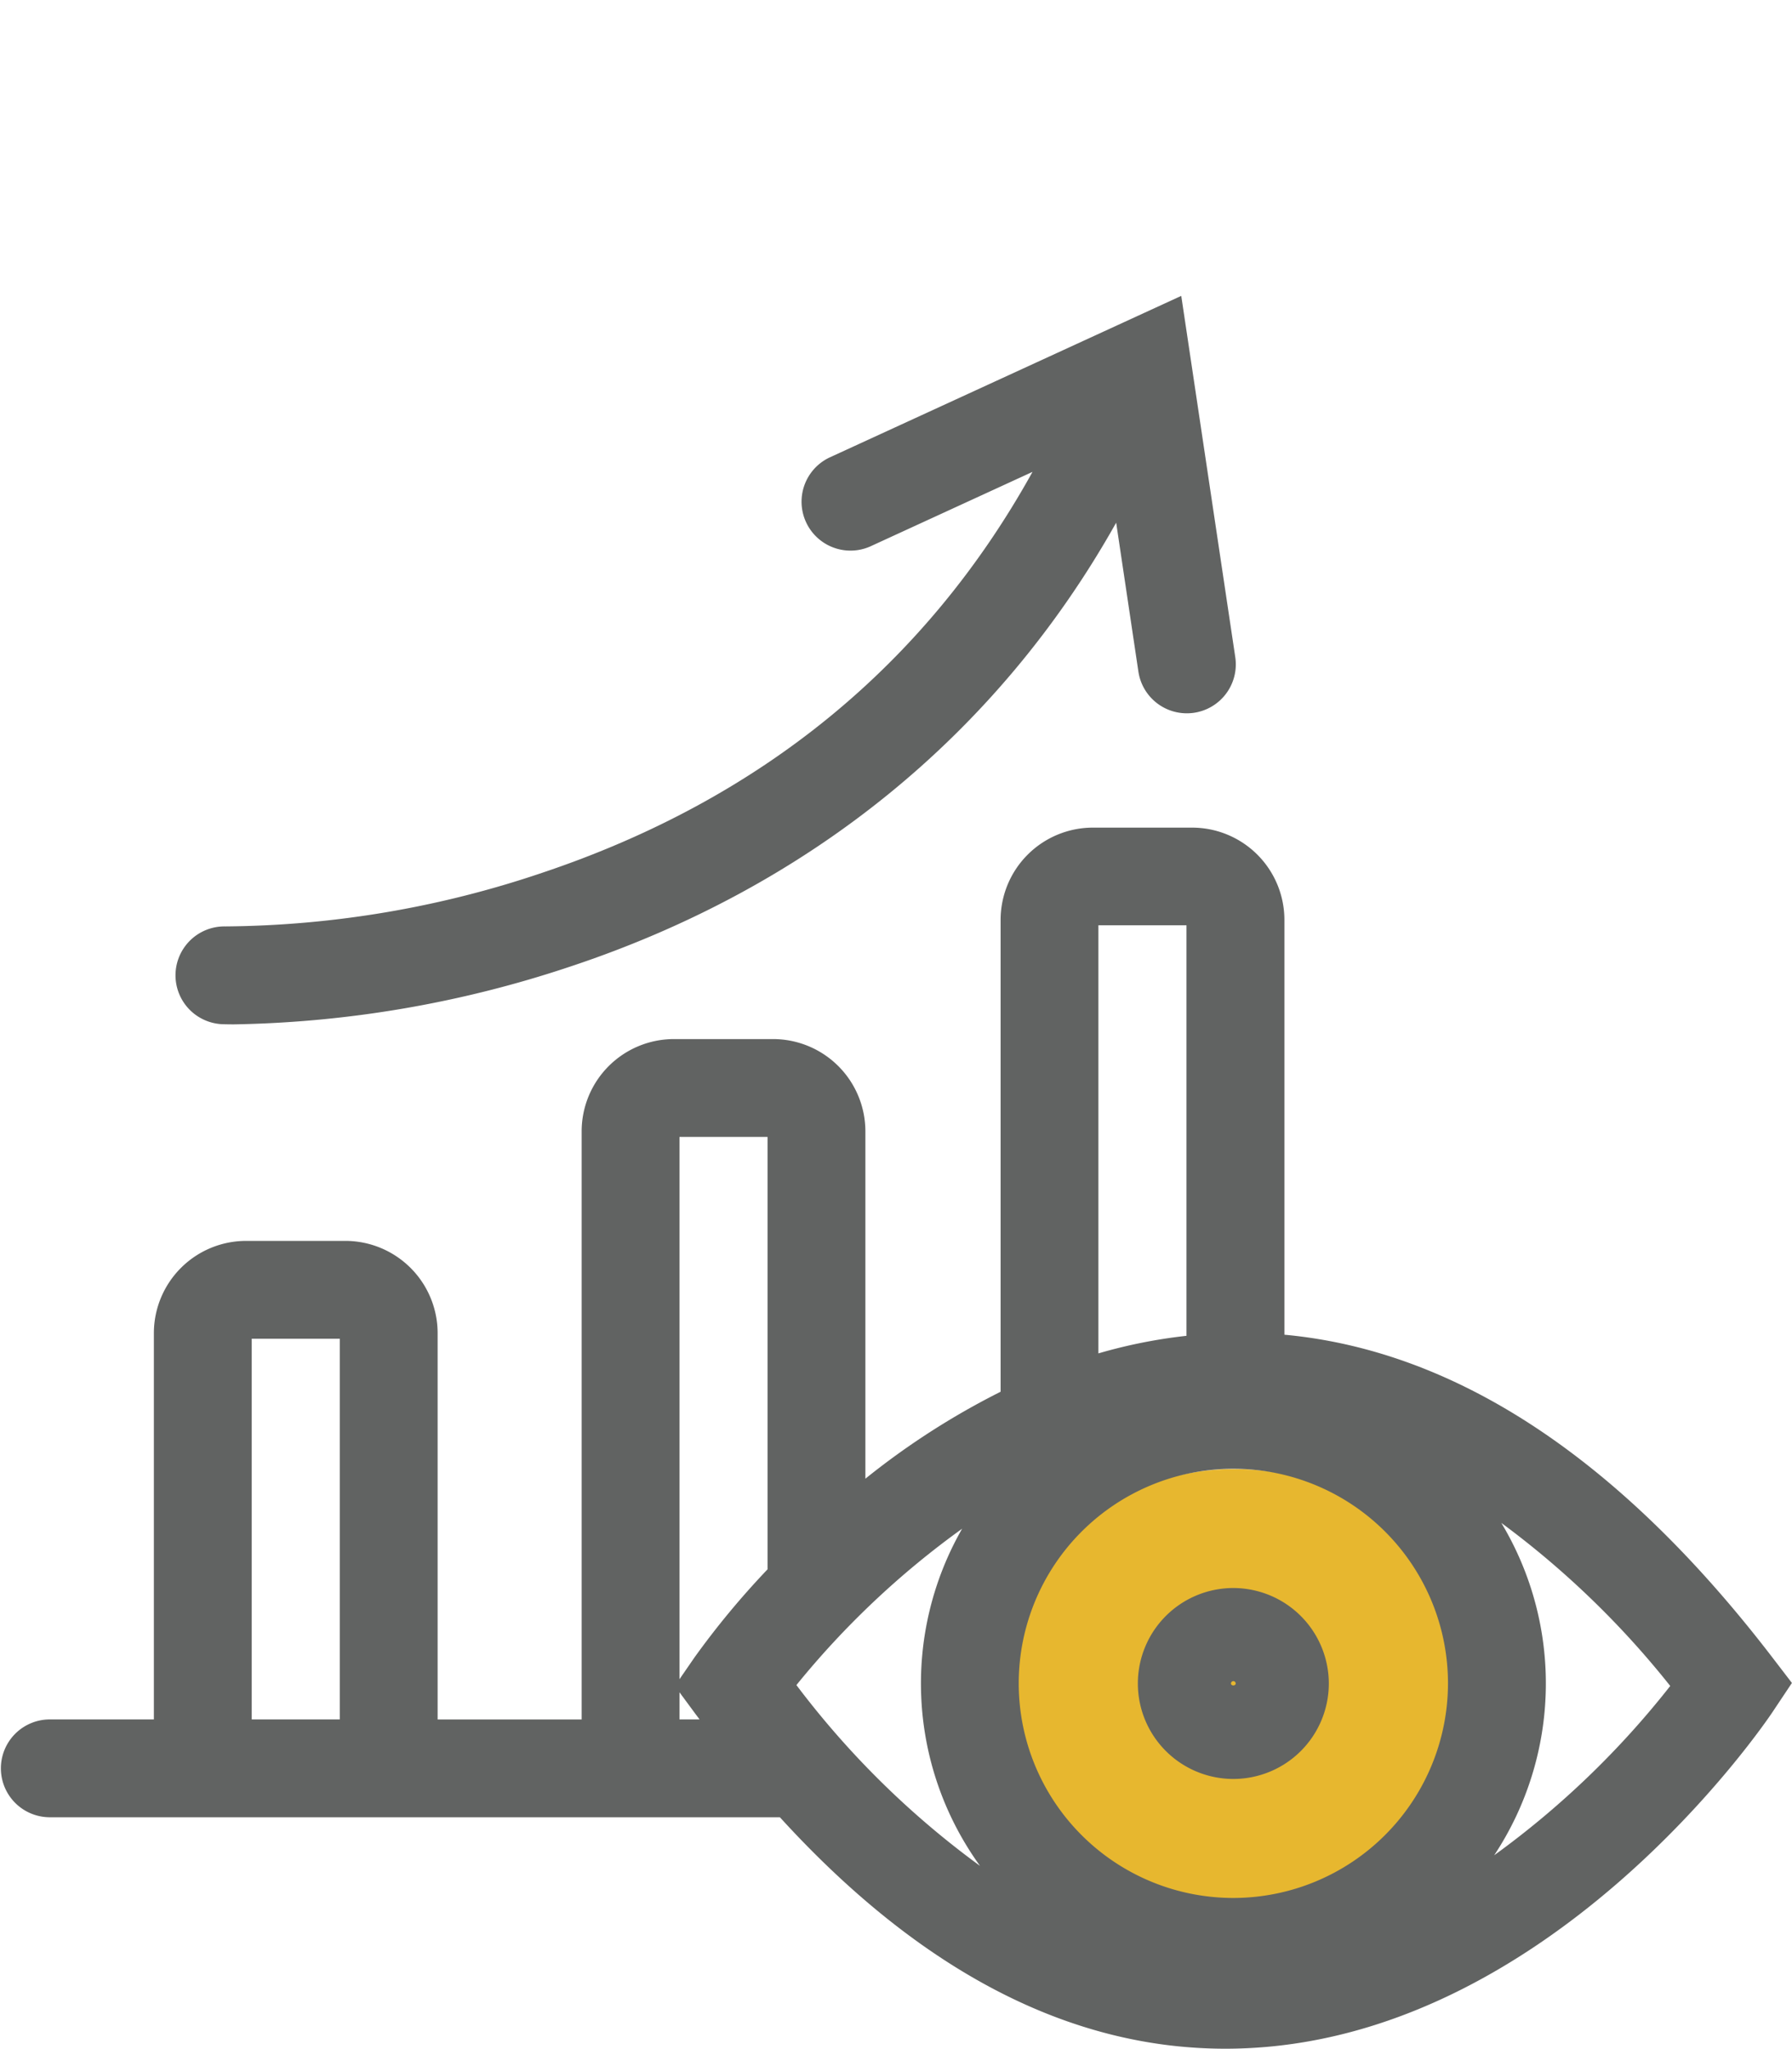
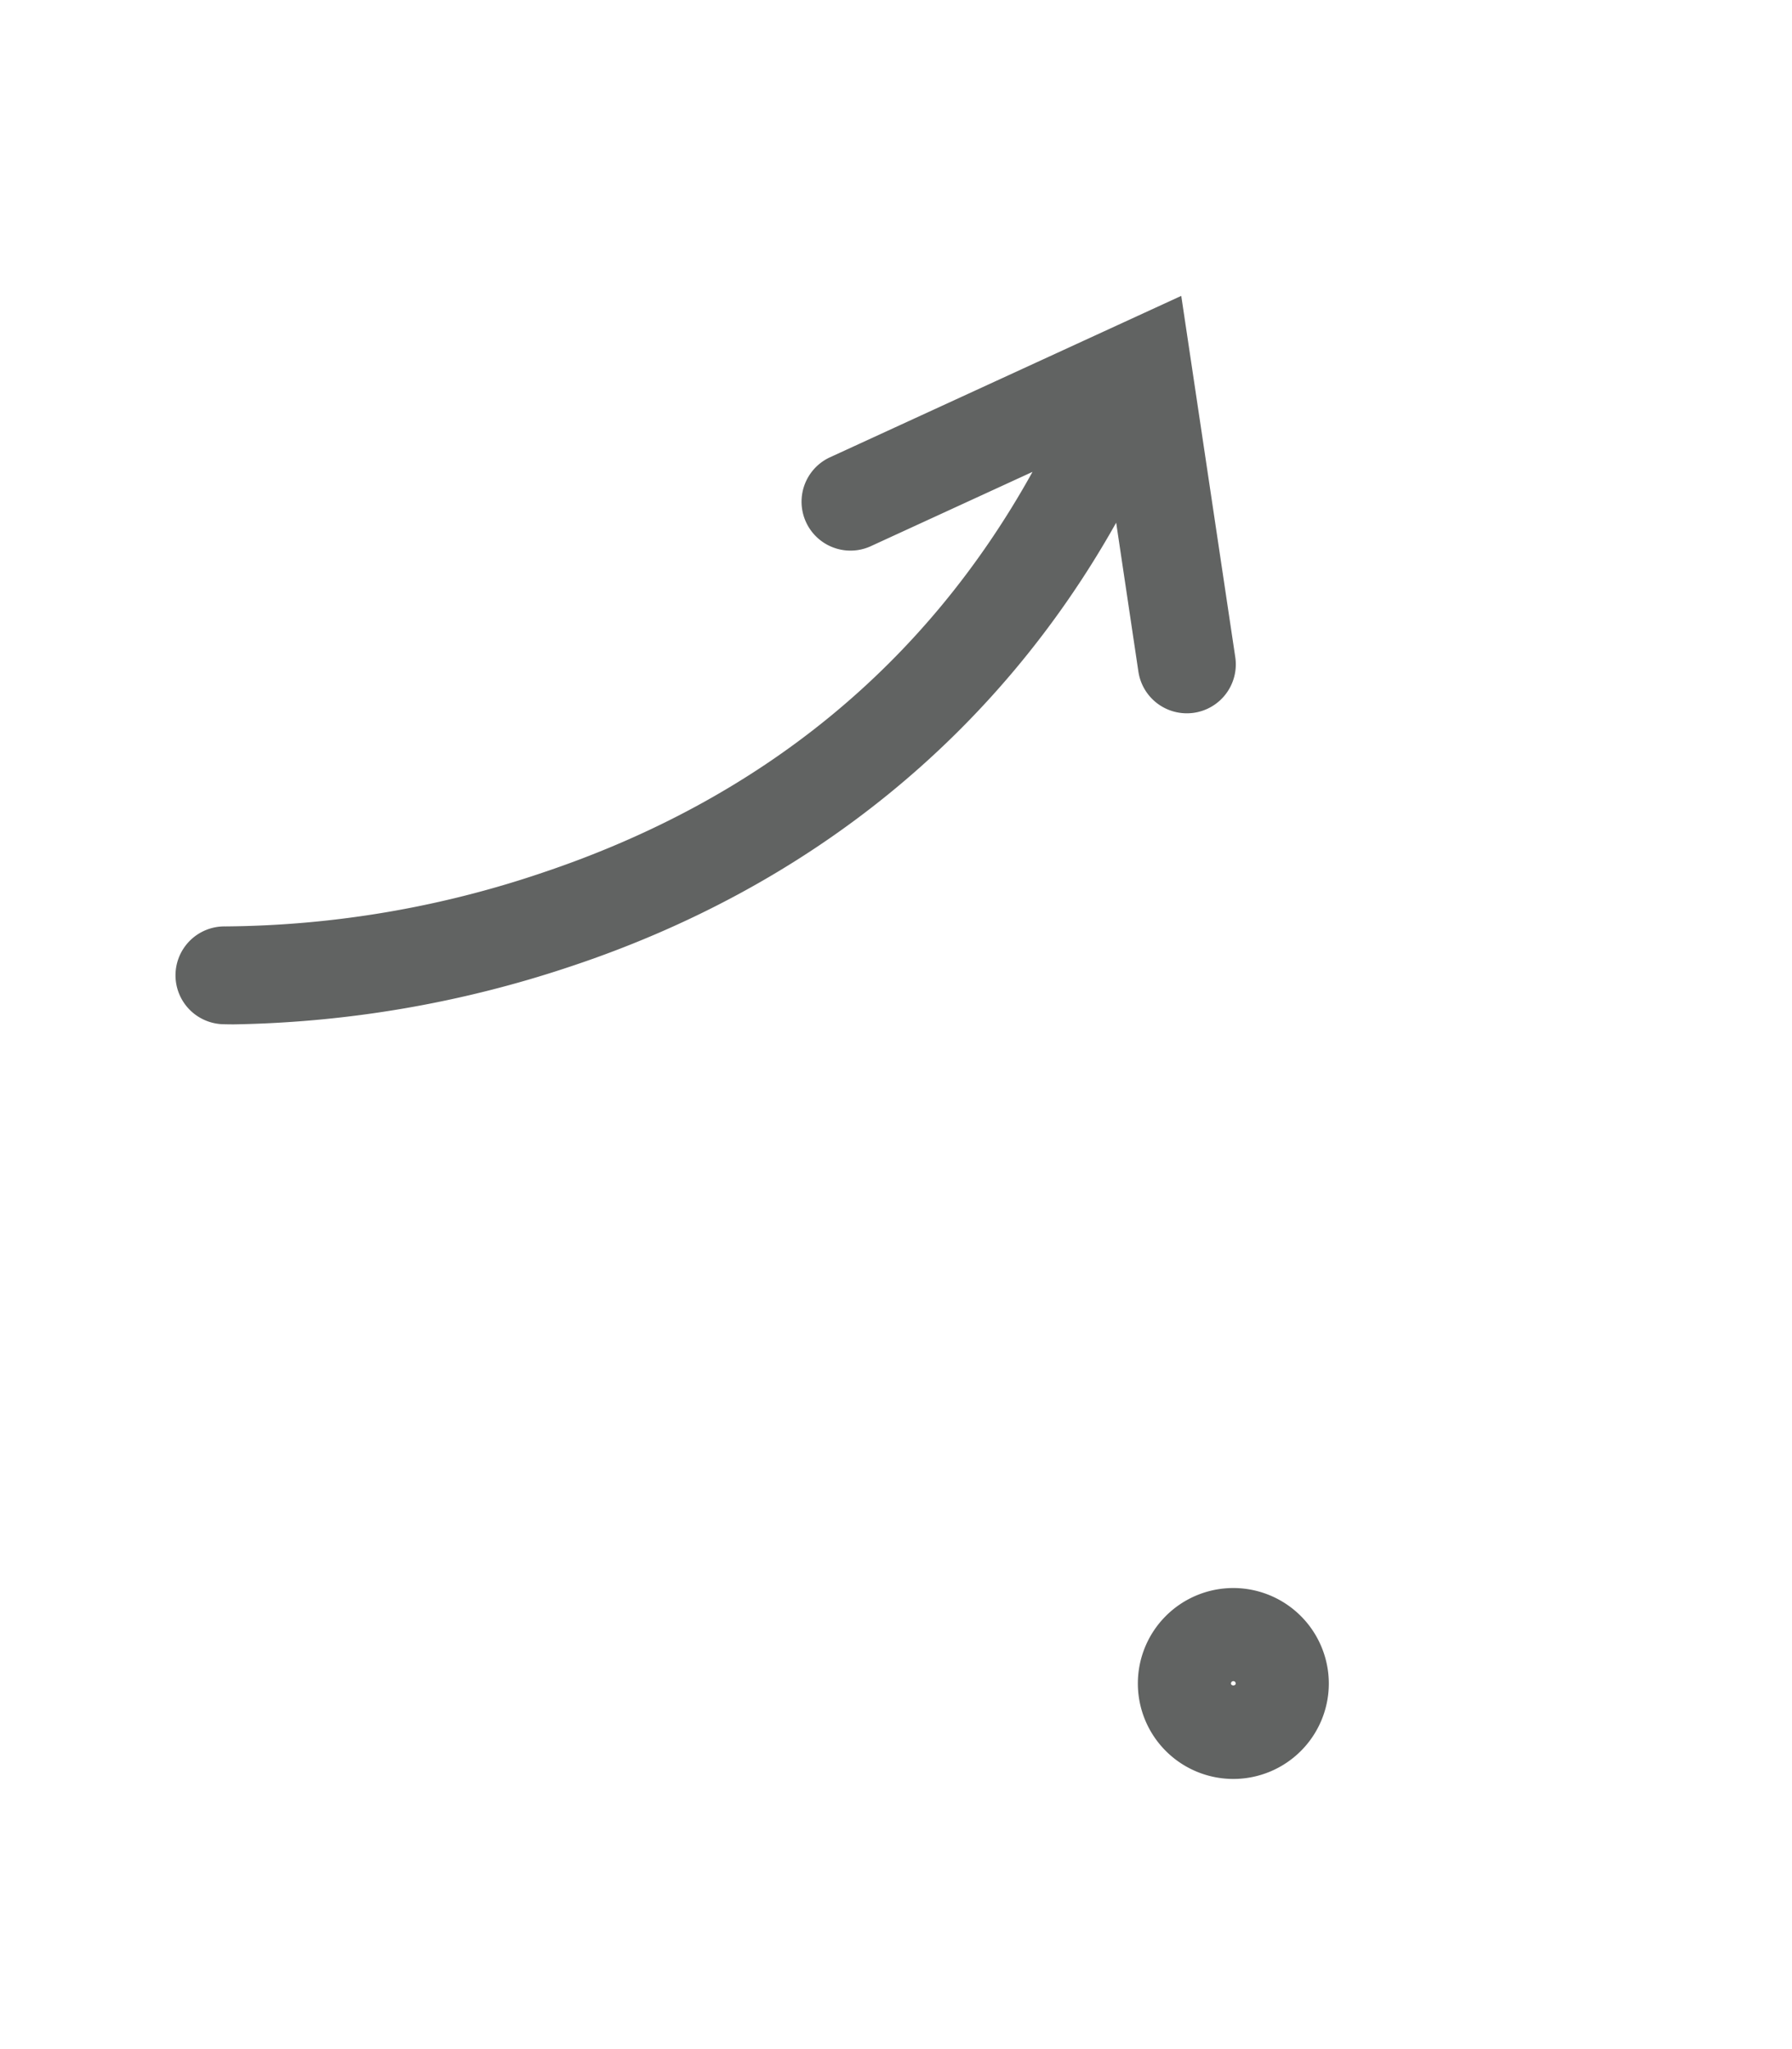
<svg xmlns="http://www.w3.org/2000/svg" width="110.212" height="126.021" viewBox="0 0 110.212 126.021">
  <defs>
    <clipPath id="clip-path">
      <rect id="Rectangle_88" data-name="Rectangle 88" width="110.212" height="126.021" fill="none" />
    </clipPath>
  </defs>
  <g id="Group_72" data-name="Group 72" transform="translate(-6994.631 -6578.859)">
-     <circle id="Ellipse_19" data-name="Ellipse 19" cx="14.908" cy="14.908" r="14.908" transform="translate(7055.628 6669.22)" fill="#e7b72f" />
    <g id="Group_59" data-name="Group 59" transform="translate(6994.631 6578.859)">
      <g id="Group_58" data-name="Group 58" transform="translate(0)" clip-path="url(#clip-path)">
        <path id="Path_320" data-name="Path 320" d="M20.747,44.8c.059,0,.317.011.752.011a68.693,68.693,0,0,0,20.628-3.538c14.756-4.884,26.335-14.315,33.628-27.322l1.367,9.162A3.009,3.009,0,0,0,80.1,25.677a3.06,3.06,0,0,0,.448-.033,3.01,3.01,0,0,0,2.532-3.42L79.758,0,58.106,9.951a3.009,3.009,0,0,0,2.513,5.467l9.991-4.592C64.039,22.684,53.9,30.985,40.44,35.492a62.093,62.093,0,0,1-19.473,3.294,3.009,3.009,0,0,0-.22,6.013" transform="translate(-7.108 18.2)" fill="#616362" />
-         <path id="Path_321" data-name="Path 321" d="M108.894,135.5c-9.332-12.121-19.372-18.733-29.9-19.708V90.268A5.679,5.679,0,0,0,73.32,84.6H67.212a5.679,5.679,0,0,0-5.672,5.673V119.3a46.538,46.538,0,0,0-8.317,5.349V103.28a5.679,5.679,0,0,0-5.672-5.673H41.444a5.678,5.678,0,0,0-5.671,5.673v36.178H26.915V115.693a5.679,5.679,0,0,0-5.673-5.672H15.136a5.678,5.678,0,0,0-5.672,5.672v23.764H3.009a3.009,3.009,0,0,0,0,6.017H47.965c8.615,9.454,17.8,14.238,27.4,14.238q.329,0,.658-.008c19.2-.436,32.431-19.864,32.984-20.691l1.2-1.8Zm-33.04,14.939a13.2,13.2,0,1,1,13.2-13.2,13.213,13.213,0,0,1-13.2,13.2m-8.3-59.831h5.417V115.86a31.758,31.758,0,0,0-5.417,1.081ZM47.206,103.624v26.6a50.789,50.789,0,0,0-4.485,5.408l-.931,1.351V103.624ZM15.481,116.039H20.9v23.418H15.481ZM41.79,139.457v-1.67l.987,1.338c.083.112.166.22.249.332Zm7.189-2.111a52.8,52.8,0,0,1,10.194-9.62,19.149,19.149,0,0,0,1.1,20.739,53.966,53.966,0,0,1-11.29-11.119m42.913,10.467a19.167,19.167,0,0,0,.438-20.445,54.888,54.888,0,0,1,10.389,10.03,54.1,54.1,0,0,1-10.827,10.415" transform="translate(0 -33.691)" fill="#616362" />
        <path id="Path_322" data-name="Path 322" d="M122.17,162.334a5.872,5.872,0,1,0,5.872,5.872,5.879,5.879,0,0,0-5.872-5.872m-.145,5.872a.145.145,0,1,1,.29,0c0,.16-.29.16-.29,0" transform="translate(-46.317 -64.651)" fill="#616362" />
      </g>
    </g>
  </g>
</svg>